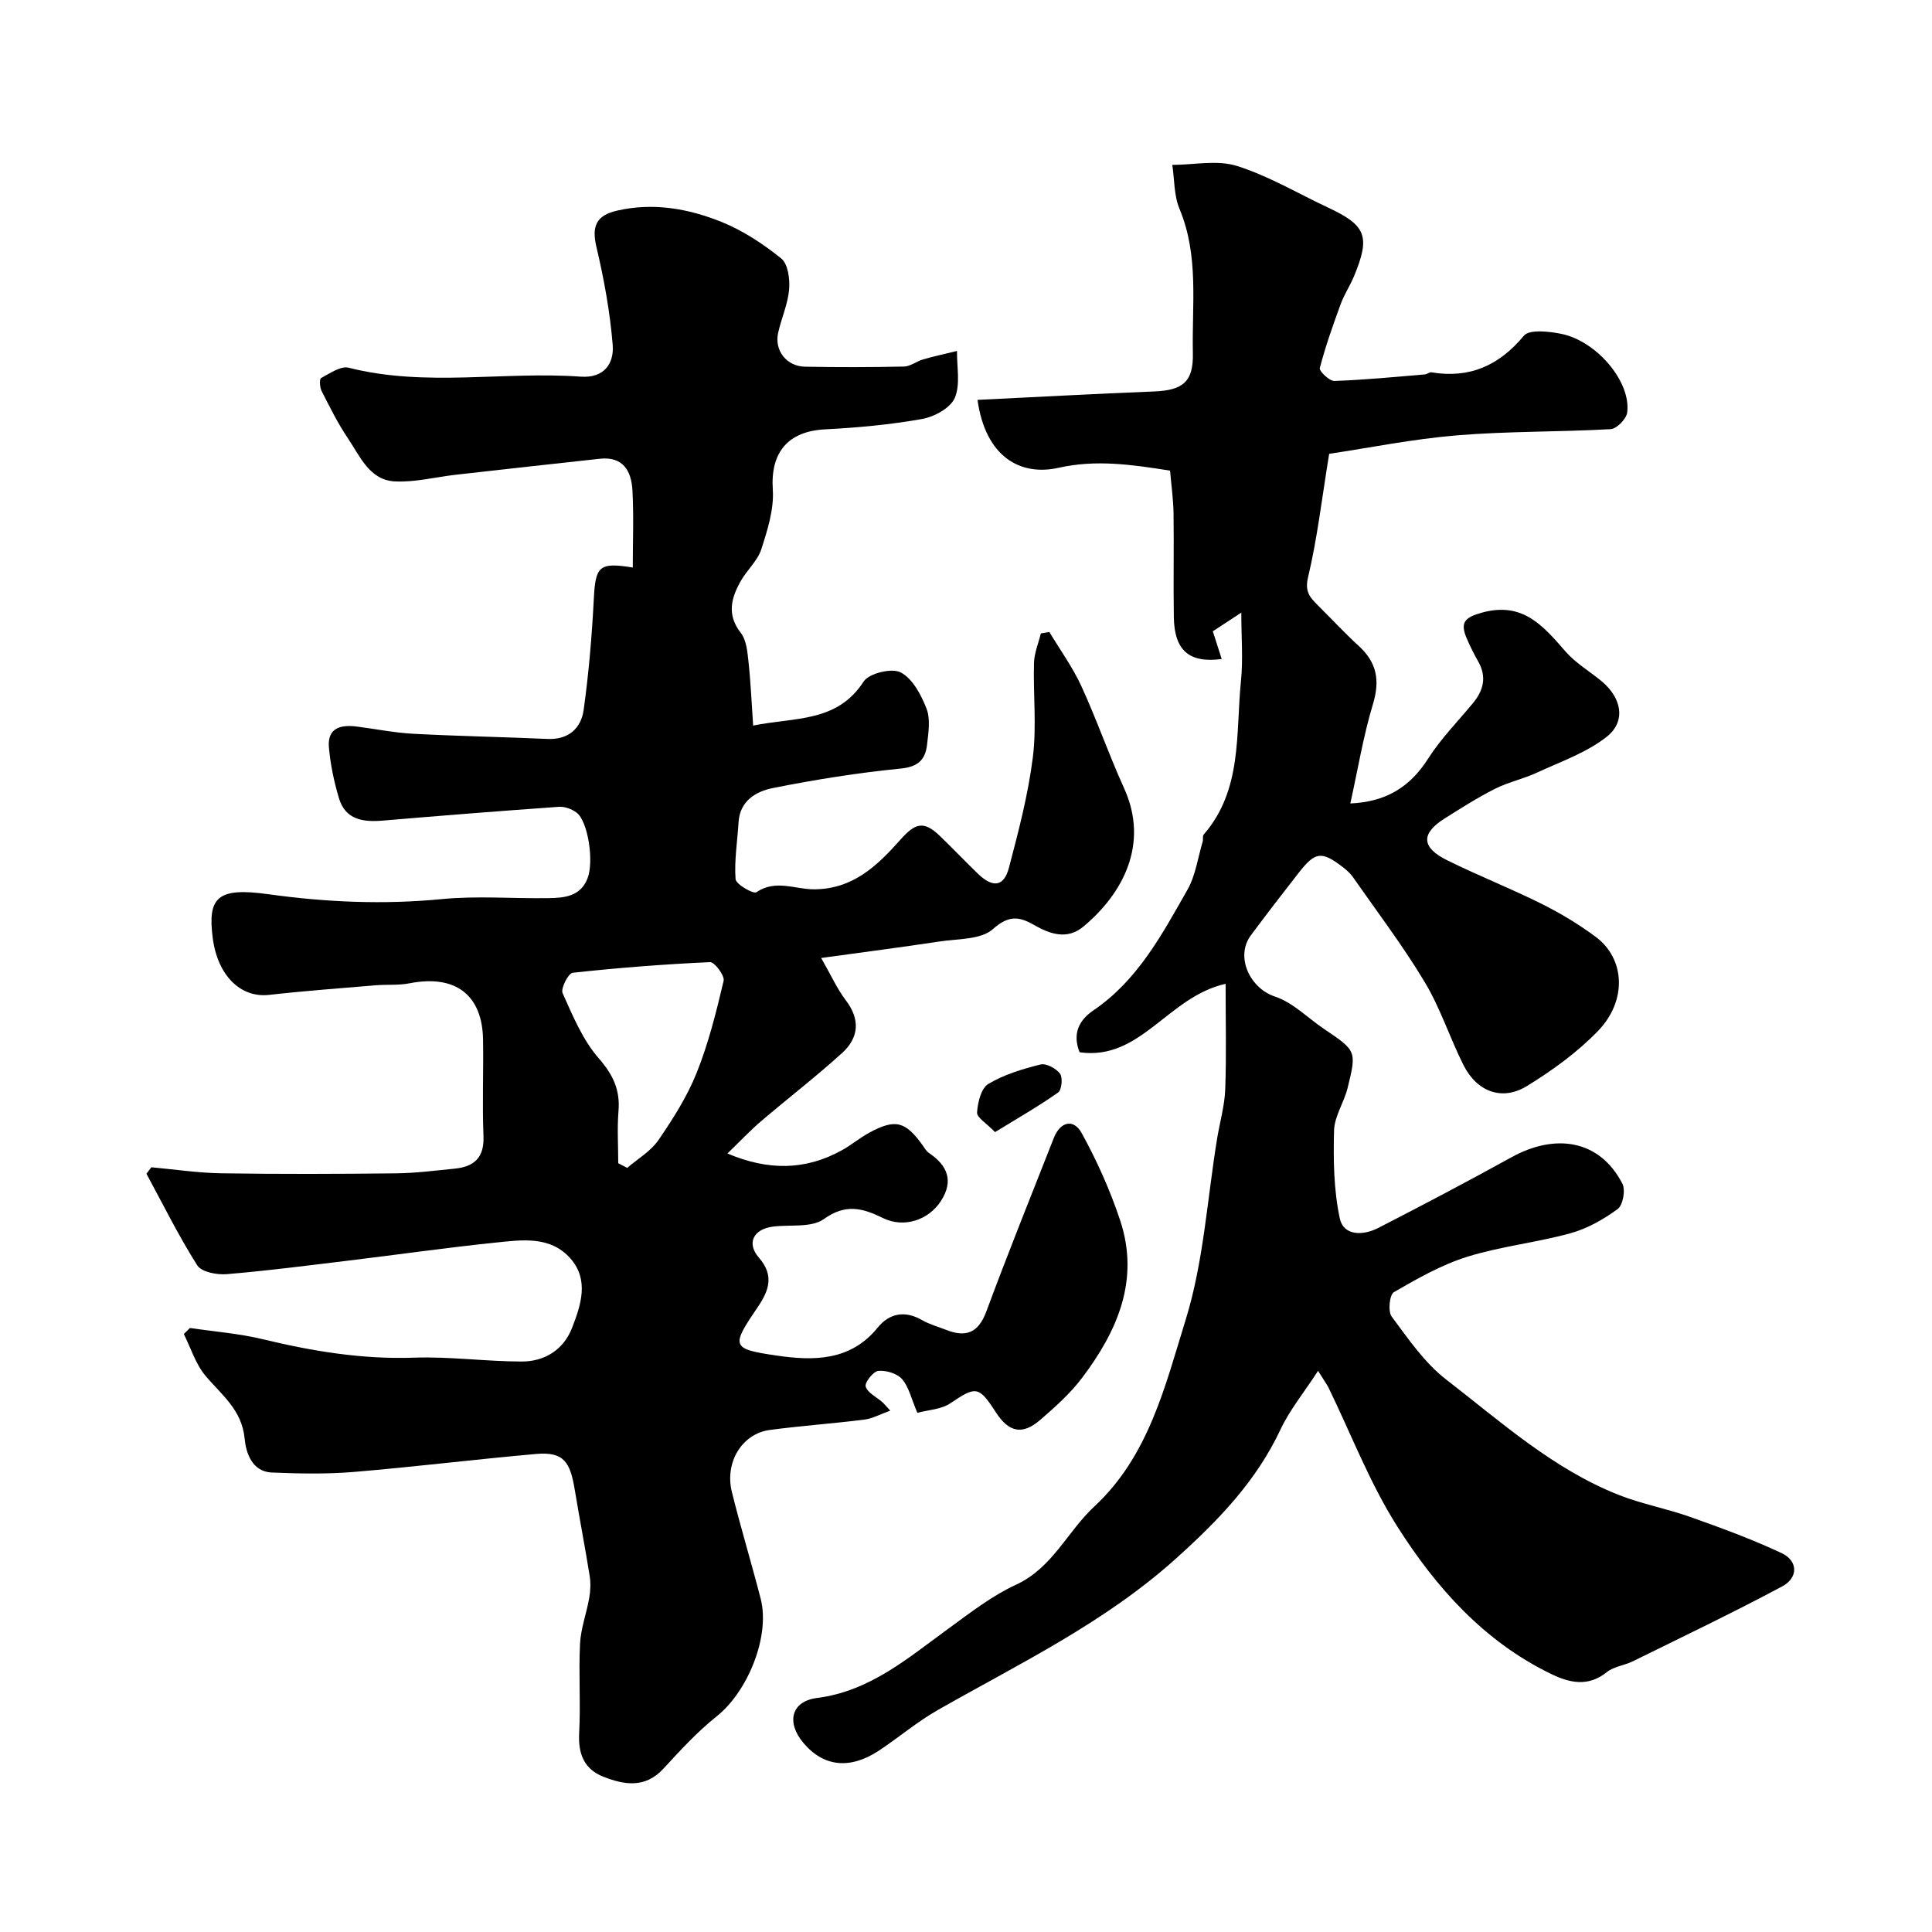
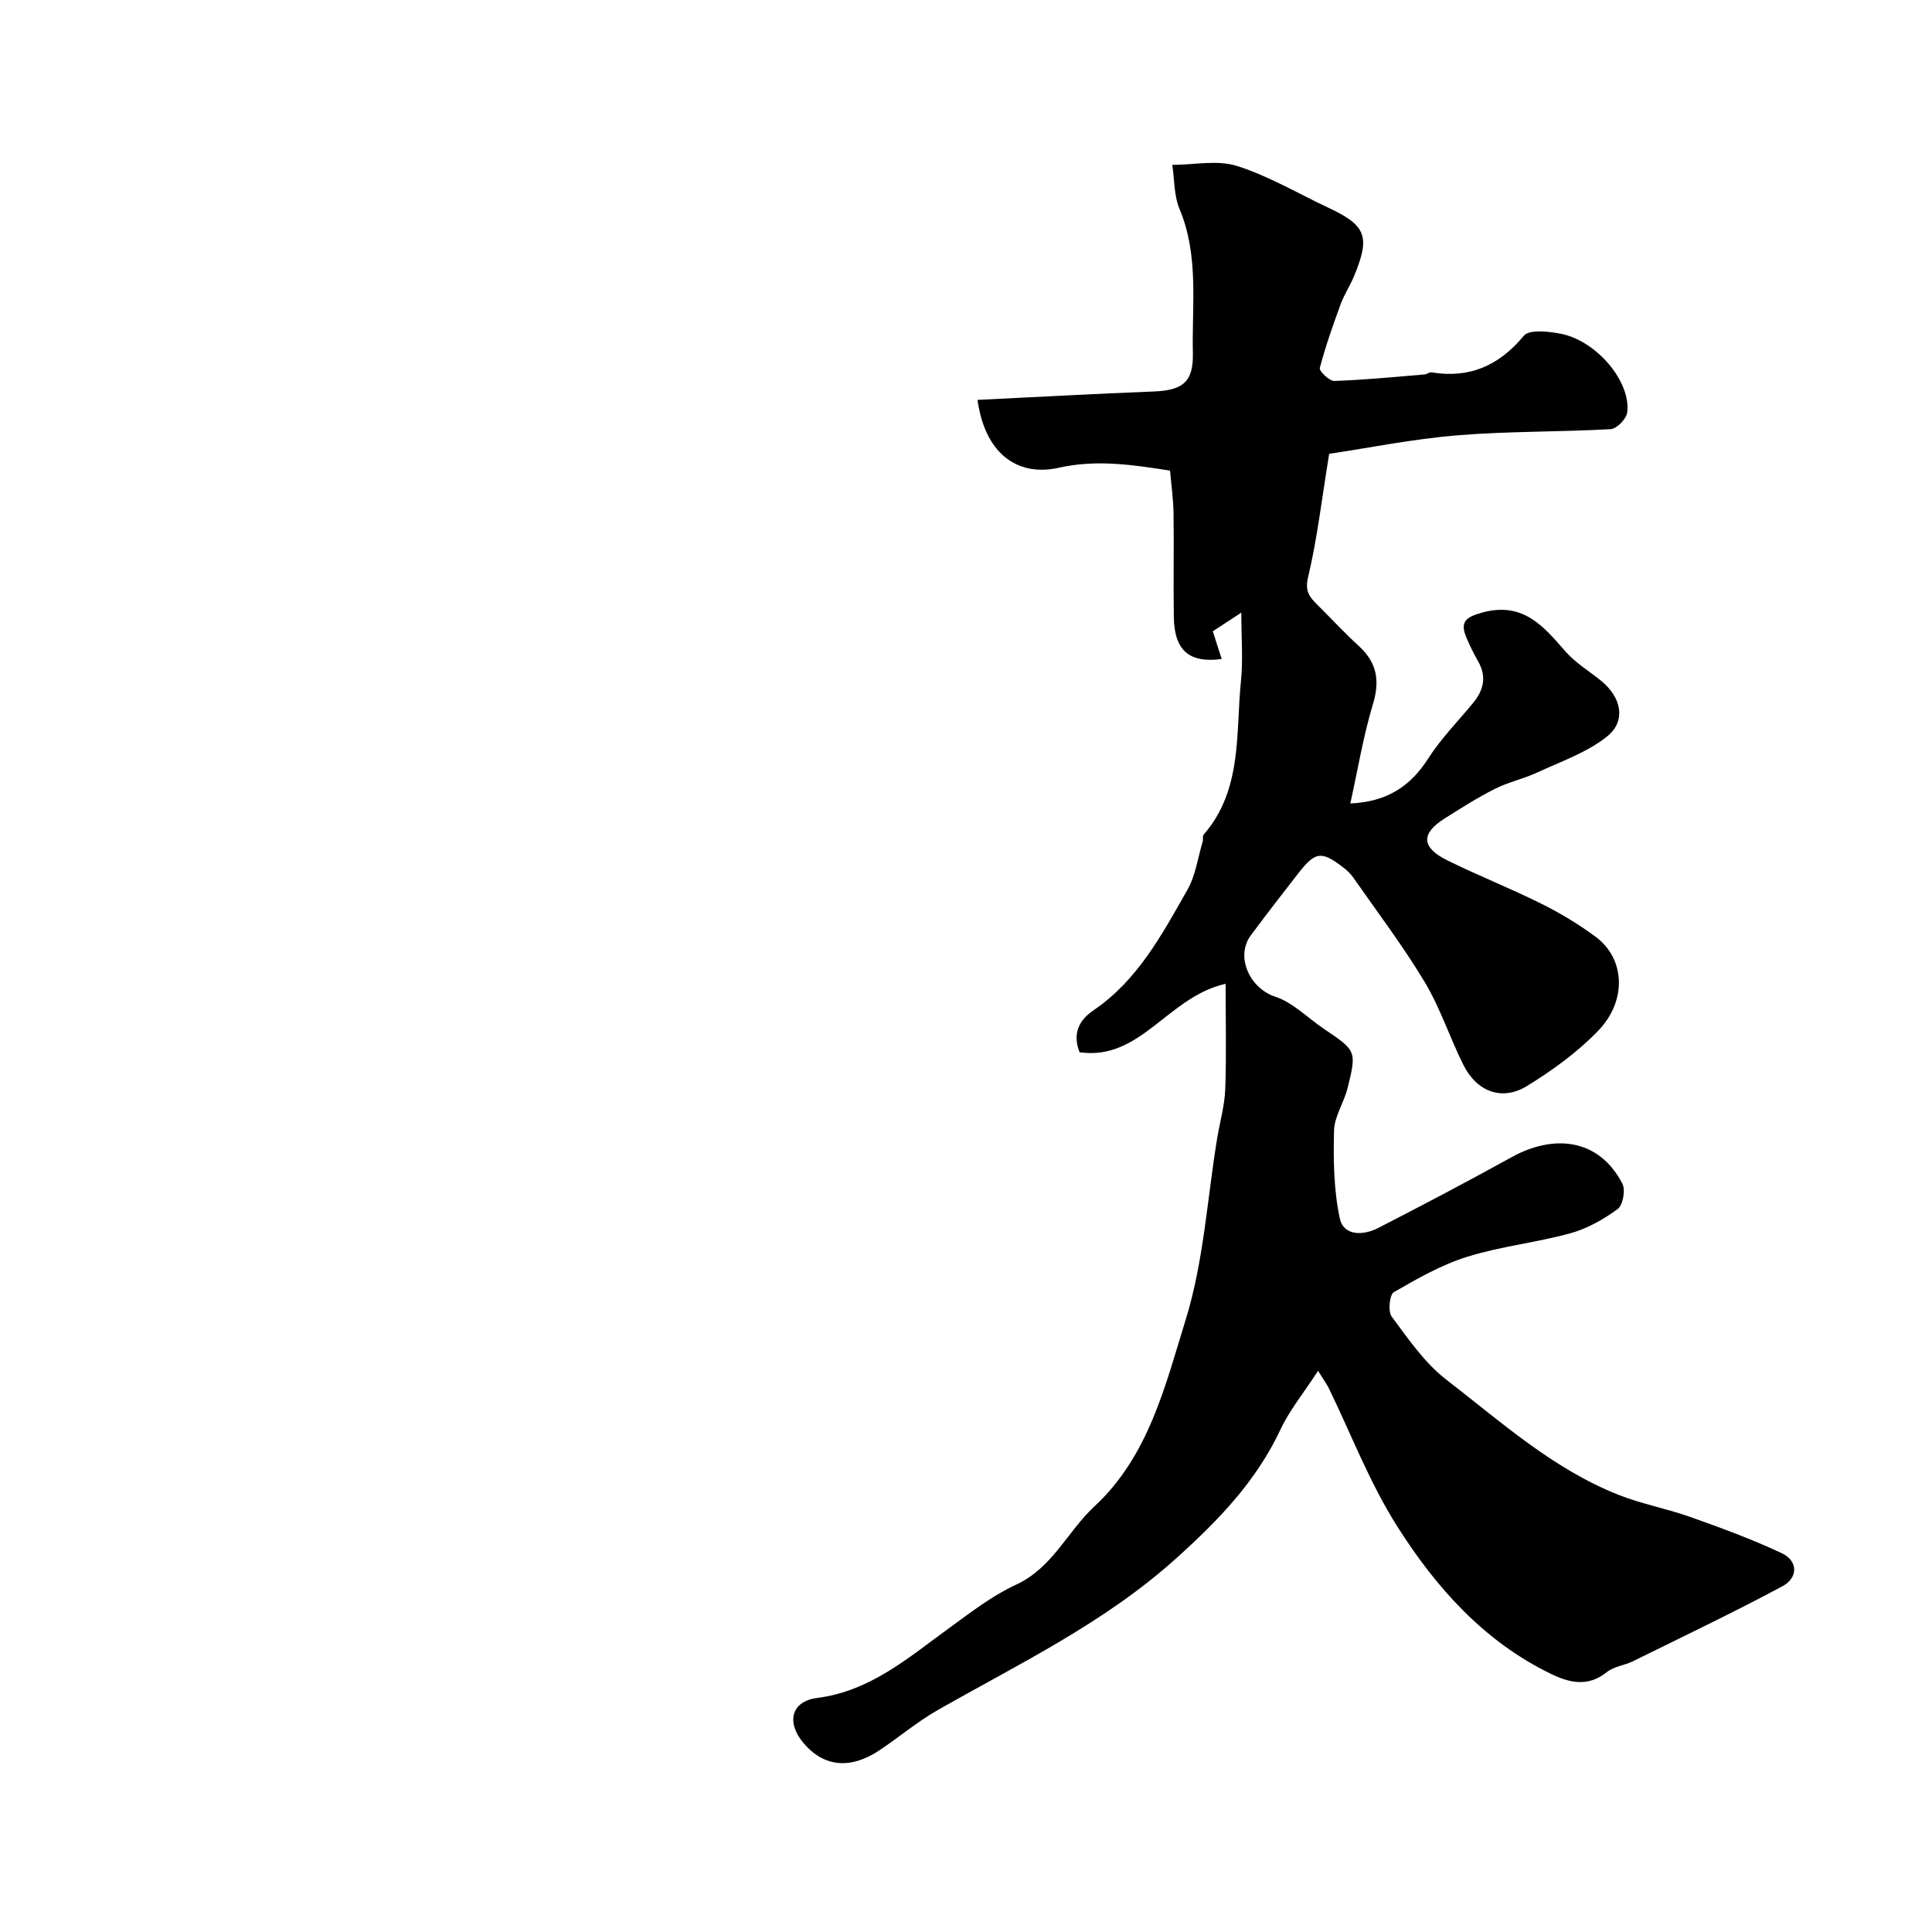
<svg xmlns="http://www.w3.org/2000/svg" enable-background="new 0 0 400 400" viewBox="0 0 400 400">
  <g fill="#000001">
-     <path d="m189.93 292.51c-1.28-2.99-1.77-5.39-3.18-6.99-1.03-1.17-3.31-1.85-4.92-1.69-1.04.11-2.85 2.44-2.6 3.24.4 1.3 2.22 2.15 3.43 3.21.37.32.67.72 1.66 1.78-2.06.73-3.69 1.65-5.4 1.86-6.51.82-13.06 1.27-19.56 2.14-5.74.77-9.36 6.71-7.83 12.86 1.84 7.4 4.06 14.7 5.96 22.08 2 7.76-2.66 19.21-9.09 24.33-4.01 3.2-7.55 7.05-11.04 10.85-3.78 4.1-8.08 3.38-12.42 1.68-4.01-1.57-5.26-4.74-5.03-9.05.33-6.15-.13-12.34.18-18.49.16-3.18 1.35-6.3 1.9-9.48.26-1.47.33-3.06.1-4.53-.95-5.95-2.1-11.86-3.08-17.8-.95-5.77-2.23-8-8.04-7.48-12.58 1.11-25.13 2.67-37.71 3.72-5.62.47-11.32.35-16.97.12-4.2-.17-5.38-4.24-5.64-7.01-.57-6.01-4.79-9.06-8.14-13.06-2.02-2.42-3-5.7-4.45-8.6.42-.42.84-.84 1.27-1.26 5.06.76 10.21 1.15 15.17 2.35 10.27 2.48 20.54 4.17 31.2 3.8 7.41-.26 14.86.79 22.3.8 4.76.01 8.68-2.44 10.43-6.95 1.83-4.71 3.6-9.94-.34-14.4-4.18-4.73-10.09-3.83-15.52-3.27-10.09 1.04-20.14 2.48-30.22 3.7-8.46 1.02-16.91 2.12-25.39 2.83-2.04.17-5.23-.43-6.11-1.81-3.87-6.1-7.08-12.61-10.53-18.98.34-.45.68-.89 1.02-1.34 4.85.44 9.69 1.18 14.55 1.25 12 .18 24 .14 36 .01 4.1-.04 8.21-.57 12.3-.98 3.97-.4 6.09-2.28 5.91-6.71-.27-6.66.02-13.33-.09-20-.15-9.19-5.63-13.55-15.27-11.65-2.25.44-4.63.21-6.94.4-7.36.62-14.74 1.16-22.08 1.99-5.9.67-10.68-4-11.68-11.81-1.08-8.38.97-10.5 11.46-9.04 12.01 1.67 23.88 2.19 35.96 1.02 7.29-.71 14.71-.09 22.07-.2 3.3-.05 6.66-.32 8.12-4.12 1.36-3.53.08-11.82-2.28-13.59-.98-.73-2.44-1.28-3.64-1.2-12.14.86-24.26 1.82-36.39 2.85-4.1.35-7.81-.1-9.17-4.65-1.01-3.4-1.76-6.95-2.07-10.48-.36-4.11 2.49-4.76 5.82-4.33 3.88.5 7.74 1.28 11.64 1.49 9.26.49 18.54.66 27.8 1.07 4.37.19 6.95-2.22 7.48-6.02 1.07-7.65 1.71-15.37 2.11-23.08.35-6.67 1.09-7.52 8.06-6.39 0-5.35.22-10.67-.07-15.96-.21-3.98-1.9-7.09-6.75-6.56-9.94 1.08-19.88 2.19-29.82 3.31-4.21.48-8.44 1.59-12.61 1.38-5.26-.26-7.21-5.19-9.72-8.91-2.1-3.1-3.77-6.5-5.47-9.84-.38-.75-.45-2.46-.09-2.65 1.81-.96 4.06-2.55 5.7-2.14 15.92 4.05 32.06.71 48.04 1.85 4.88.35 6.95-2.73 6.63-6.61-.56-6.79-1.79-13.57-3.36-20.21-1.03-4.34-.05-6.57 4.3-7.56 7.5-1.71 14.75-.41 21.6 2.35 4.43 1.79 8.61 4.54 12.35 7.56 1.41 1.13 1.82 4.27 1.64 6.41-.26 3.03-1.59 5.95-2.27 8.96-.83 3.66 1.72 6.97 5.56 7.04 6.83.13 13.67.12 20.5-.03 1.32-.03 2.6-1.09 3.95-1.48 2.32-.67 4.68-1.17 7.02-1.75-.06 3.29.74 6.95-.47 9.74-.91 2.09-4.25 3.9-6.77 4.35-6.61 1.17-13.35 1.8-20.06 2.14-7.78.4-11.35 4.84-10.84 12.49.27 4.06-1.1 8.36-2.38 12.34-.77 2.39-2.95 4.28-4.24 6.55-1.99 3.51-2.96 6.98-.01 10.76 1.18 1.51 1.38 3.95 1.6 6.01.46 4.19.63 8.42.96 13.18 8.67-1.75 17.38-.6 22.87-9.11 1.1-1.71 5.84-2.86 7.67-1.9 2.47 1.28 4.25 4.66 5.36 7.51.84 2.17.39 4.96.11 7.43-.34 3.07-1.79 4.61-5.43 4.97-8.89.88-17.75 2.29-26.51 4.04-3.45.69-6.82 2.61-7.09 7.09-.24 3.93-.9 7.88-.62 11.76.08 1.08 3.7 3.14 4.31 2.72 3.93-2.69 7.97-.63 11.81-.61 8.17.04 13.27-4.94 18-10.26 3.03-3.4 4.79-4.08 8.22-.75 2.63 2.55 5.17 5.2 7.8 7.75 3.1 3.01 5.42 2.76 6.46-1.21 1.99-7.54 3.98-15.15 4.95-22.87.81-6.43.05-13.04.24-19.56.06-2.04.92-4.05 1.42-6.08.59-.1 1.17-.19 1.76-.29 2.24 3.73 4.82 7.29 6.63 11.22 3.18 6.93 5.68 14.17 8.84 21.12 5.25 11.55-.25 21.82-8.4 28.63-3.36 2.81-6.9 1.61-10.29-.34-3.02-1.74-5.21-2.03-8.47.88-2.49 2.22-7.28 1.99-11.09 2.57-7.69 1.17-15.4 2.16-24.47 3.41 2.13 3.71 3.33 6.44 5.09 8.74 3.07 4.02 2.71 7.79-.77 10.95-5.4 4.9-11.2 9.36-16.75 14.1-2.26 1.93-4.31 4.11-6.97 6.69 8.43 3.56 16.07 3.51 23.6-.62 2-1.09 3.76-2.6 5.77-3.69 5.4-2.93 7.49-2.37 11.1 2.69.38.54.73 1.17 1.26 1.52 3.85 2.58 5.14 5.79 2.47 9.93-2.57 3.98-7.67 5.66-11.99 3.54-4.25-2.08-7.72-3.04-12.26.21-2.57 1.84-6.99 1.1-10.56 1.56-4.01.52-5.49 3.43-2.88 6.42 3.21 3.69 2.09 6.8-.22 10.21-5.56 8.19-5.59 8.68 3.94 10.07 7.52 1.1 15.23 1.18 20.88-5.8 2.38-2.94 5.61-3.61 9.17-1.55 1.53.88 3.3 1.36 4.96 2.01 4.09 1.62 6.7.7 8.36-3.79 4.46-12.04 9.26-23.95 13.96-35.9 1.34-3.42 4.09-4.09 5.77-1.05 3.17 5.75 5.9 11.84 7.97 18.07 4.11 12.35-.58 22.96-7.89 32.64-2.43 3.22-5.53 5.98-8.6 8.64-3.74 3.25-6.55 2.64-9.27-1.57-3.51-5.44-4.11-5.38-9.33-1.87-1.87 1.31-4.52 1.39-6.89 2.02zm-61.93-51.68c.62.32 1.24.65 1.86.97 2.18-1.89 4.87-3.44 6.45-5.74 3.02-4.41 5.96-9.02 7.93-13.95 2.45-6.12 4.06-12.61 5.58-19.04.25-1.07-1.87-3.91-2.81-3.87-9.5.43-18.99 1.17-28.44 2.2-.9.1-2.52 3.25-2.09 4.22 2.11 4.7 4.17 9.7 7.49 13.5 2.98 3.42 4.45 6.55 4.08 10.96-.29 3.56-.05 7.17-.05 10.75z" />
    <path d="m272.89 283.82c-2.97 4.57-5.89 8.12-7.78 12.15-5.03 10.68-12.69 18.64-21.49 26.58-14.88 13.43-32.46 21.81-49.45 31.49-4.23 2.41-8.01 5.61-12.08 8.33-6.08 4.05-11.58 3.46-15.78-1.55-3.53-4.21-2.52-8.58 2.84-9.27 11.04-1.42 18.87-8.31 27.29-14.42 4.47-3.25 8.94-6.74 13.91-9.03 7.56-3.48 10.63-11.01 16.22-16.2 11.26-10.43 14.68-25.01 18.91-38.66 3.73-12.04 4.46-25.01 6.52-37.56.56-3.38 1.54-6.74 1.67-10.13.26-7.06.08-14.13.08-21.86-11.96 2.66-17.58 15.98-30.23 14.17-1.55-3.88-.09-6.67 2.87-8.68 9.18-6.24 14.2-15.73 19.45-24.95 1.69-2.97 2.16-6.63 3.16-9.99.14-.47-.06-1.14.21-1.45 8.06-9.28 6.61-20.9 7.72-31.84.45-4.42.07-8.92.07-14.11-2.64 1.73-4.15 2.71-5.9 3.86.58 1.82 1.21 3.77 1.84 5.74-6.69.9-9.79-1.74-9.91-8.61-.12-7.16.04-14.33-.06-21.5-.04-2.92-.46-5.83-.72-8.89-7.98-1.26-15.35-2.33-23.09-.59-7.81 1.76-15.09-2.13-16.78-14.06 12.21-.59 24.36-1.26 36.52-1.74 6.05-.24 8.2-2.02 8.07-7.96-.22-10 1.3-20.13-2.77-29.85-1.15-2.76-1.03-6.05-1.49-9.1 4.49-.01 9.31-1.07 13.39.22 6.57 2.07 12.65 5.71 18.95 8.66 7.82 3.66 8.7 5.96 5.27 14.2-.82 1.96-2.02 3.76-2.75 5.75-1.6 4.36-3.15 8.75-4.32 13.23-.16.63 1.98 2.7 3.01 2.67 6.24-.21 12.47-.83 18.71-1.35.48-.04.97-.5 1.4-.43 7.91 1.3 13.97-1.38 19.13-7.58 1.13-1.36 5.17-.9 7.7-.4 7.4 1.48 14.54 9.98 13.69 16.31-.18 1.32-2.16 3.36-3.41 3.43-10.58.6-21.23.41-31.78 1.28-9.2.76-18.32 2.61-26.51 3.83-1.55 9.49-2.48 17.64-4.37 25.55-.72 3 .39 4.17 2 5.78 2.84 2.82 5.56 5.76 8.51 8.46 3.72 3.41 4.41 7.1 2.93 12.01-2.01 6.65-3.13 13.56-4.69 20.59 7.53-.34 12.43-3.5 16.13-9.32 2.63-4.12 6.15-7.68 9.28-11.48 2.19-2.65 2.86-5.45 1.06-8.61-.89-1.56-1.7-3.19-2.4-4.84-1.38-3.23-.36-4.29 3.21-5.27 8.4-2.31 12.63 2.72 17.24 8.02 2.08 2.39 4.96 4.1 7.45 6.14 4.18 3.43 5.19 8.32 1.14 11.53-4.18 3.31-9.54 5.16-14.48 7.45-2.81 1.3-5.94 1.96-8.69 3.35-3.6 1.82-7.03 4-10.45 6.16-4.89 3.1-4.8 5.97.52 8.61 6.42 3.18 13.11 5.81 19.53 9.01 3.92 1.95 7.74 4.25 11.26 6.86 6.08 4.51 6.56 13.21.47 19.5-4.28 4.42-9.44 8.16-14.7 11.39-5.15 3.16-10.36 1.2-13.15-4.35-2.83-5.64-4.78-11.78-8.01-17.16-4.5-7.5-9.82-14.51-14.84-21.7-.56-.81-1.34-1.51-2.12-2.11-4.44-3.39-5.7-3.23-9.2 1.25-3.32 4.25-6.62 8.53-9.84 12.86-3.31 4.47-.16 11 4.99 12.69 3.71 1.22 6.77 4.42 10.14 6.69 6.71 4.53 6.8 4.54 4.89 12.26-.74 2.99-2.72 5.84-2.8 8.79-.16 6.07-.07 12.3 1.19 18.19.79 3.68 4.87 3.56 7.93 1.99 9.27-4.76 18.49-9.61 27.61-14.65 8.82-4.88 18.13-3.87 22.97 5.47.68 1.31.11 4.45-.98 5.25-2.94 2.15-6.31 4.06-9.8 5.02-7.02 1.93-14.38 2.69-21.31 4.85-5.34 1.66-10.35 4.52-15.23 7.34-.89.52-1.25 3.98-.45 5.05 3.43 4.6 6.79 9.56 11.25 13.01 11.35 8.77 22.14 18.53 35.74 23.91 4.81 1.9 9.98 2.84 14.86 4.58 6.39 2.27 12.79 4.61 18.91 7.49 3.38 1.59 3.46 5.08.09 6.88-10.16 5.43-20.57 10.4-30.91 15.5-1.75.86-3.94 1.07-5.39 2.24-3.87 3.12-7.71 2.24-11.53.39-13.91-6.73-23.87-17.93-31.88-30.58-5.71-9-9.57-19.18-14.27-28.82-.4-.73-.88-1.38-2.11-3.36z" />
-     <path d="m206.01 234.39c-1.78-1.85-3.79-3.02-3.72-4.06.13-2.07.84-5.02 2.33-5.91 3.25-1.95 7.08-3.1 10.81-4.03 1.17-.29 3.23.82 4.04 1.91.6.81.35 3.36-.4 3.89-3.99 2.82-8.26 5.25-13.06 8.2z" />
+     <path d="m206.01 234.39z" />
  </g>
</svg>